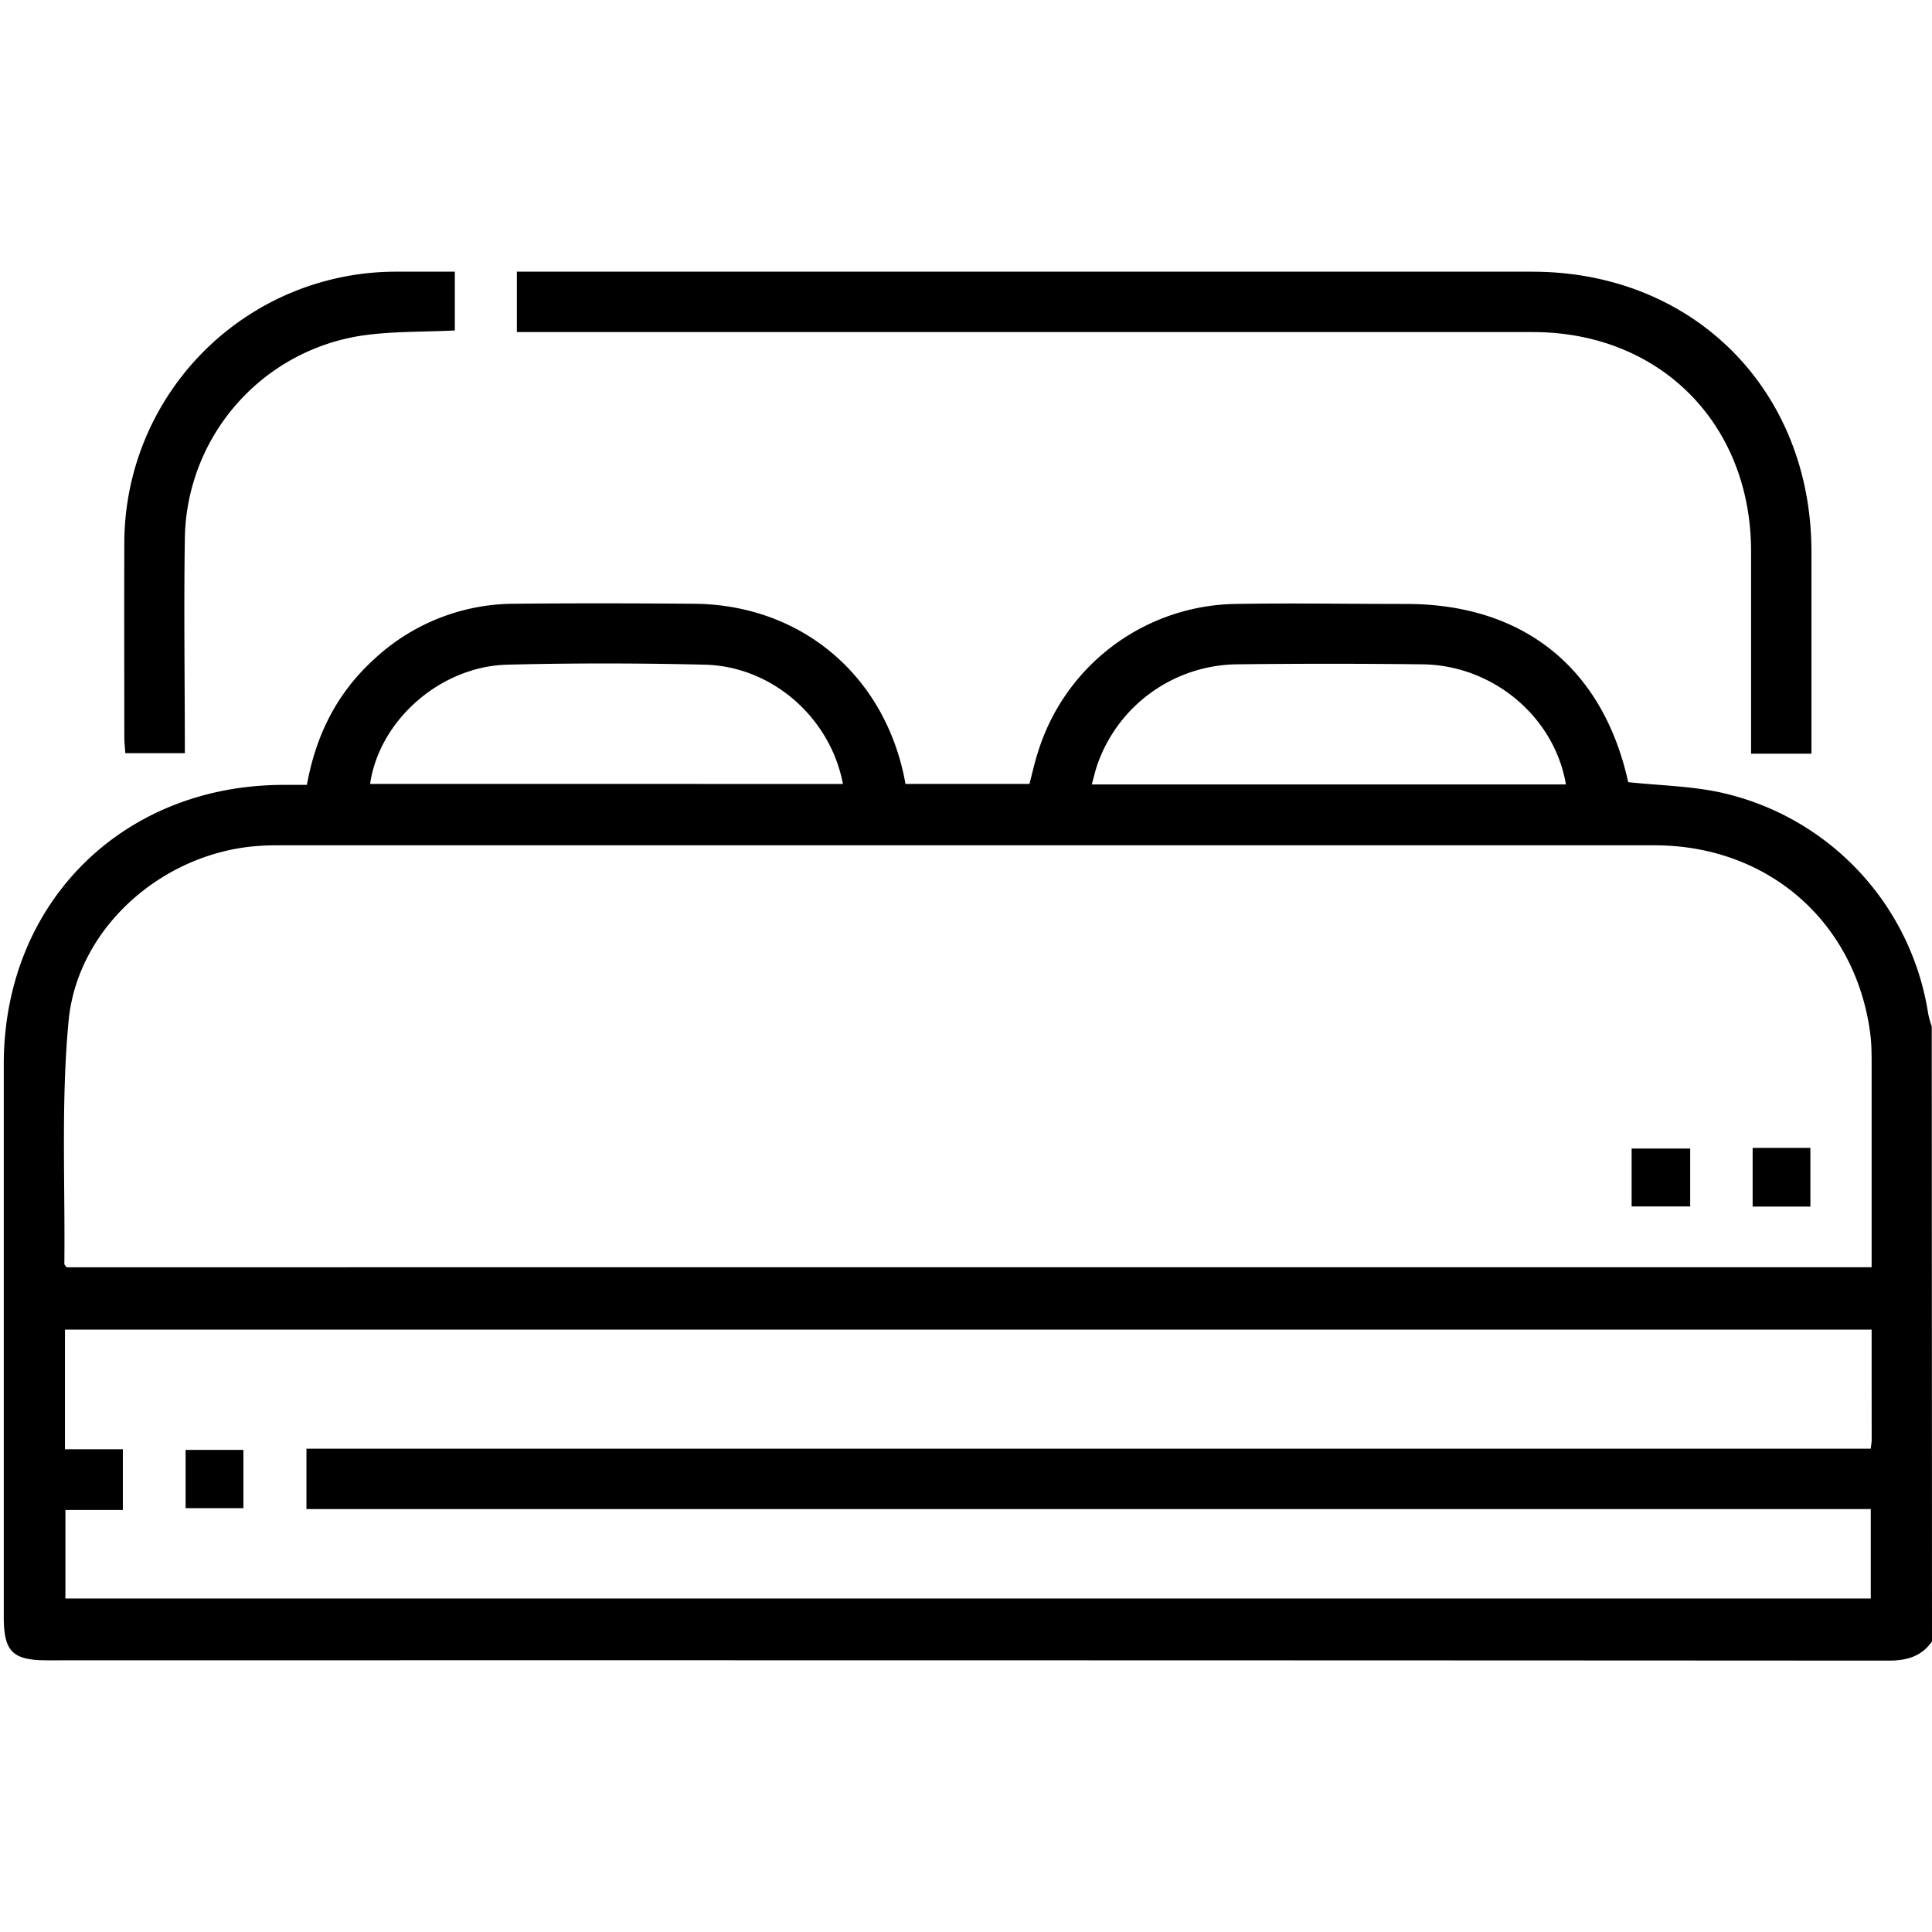
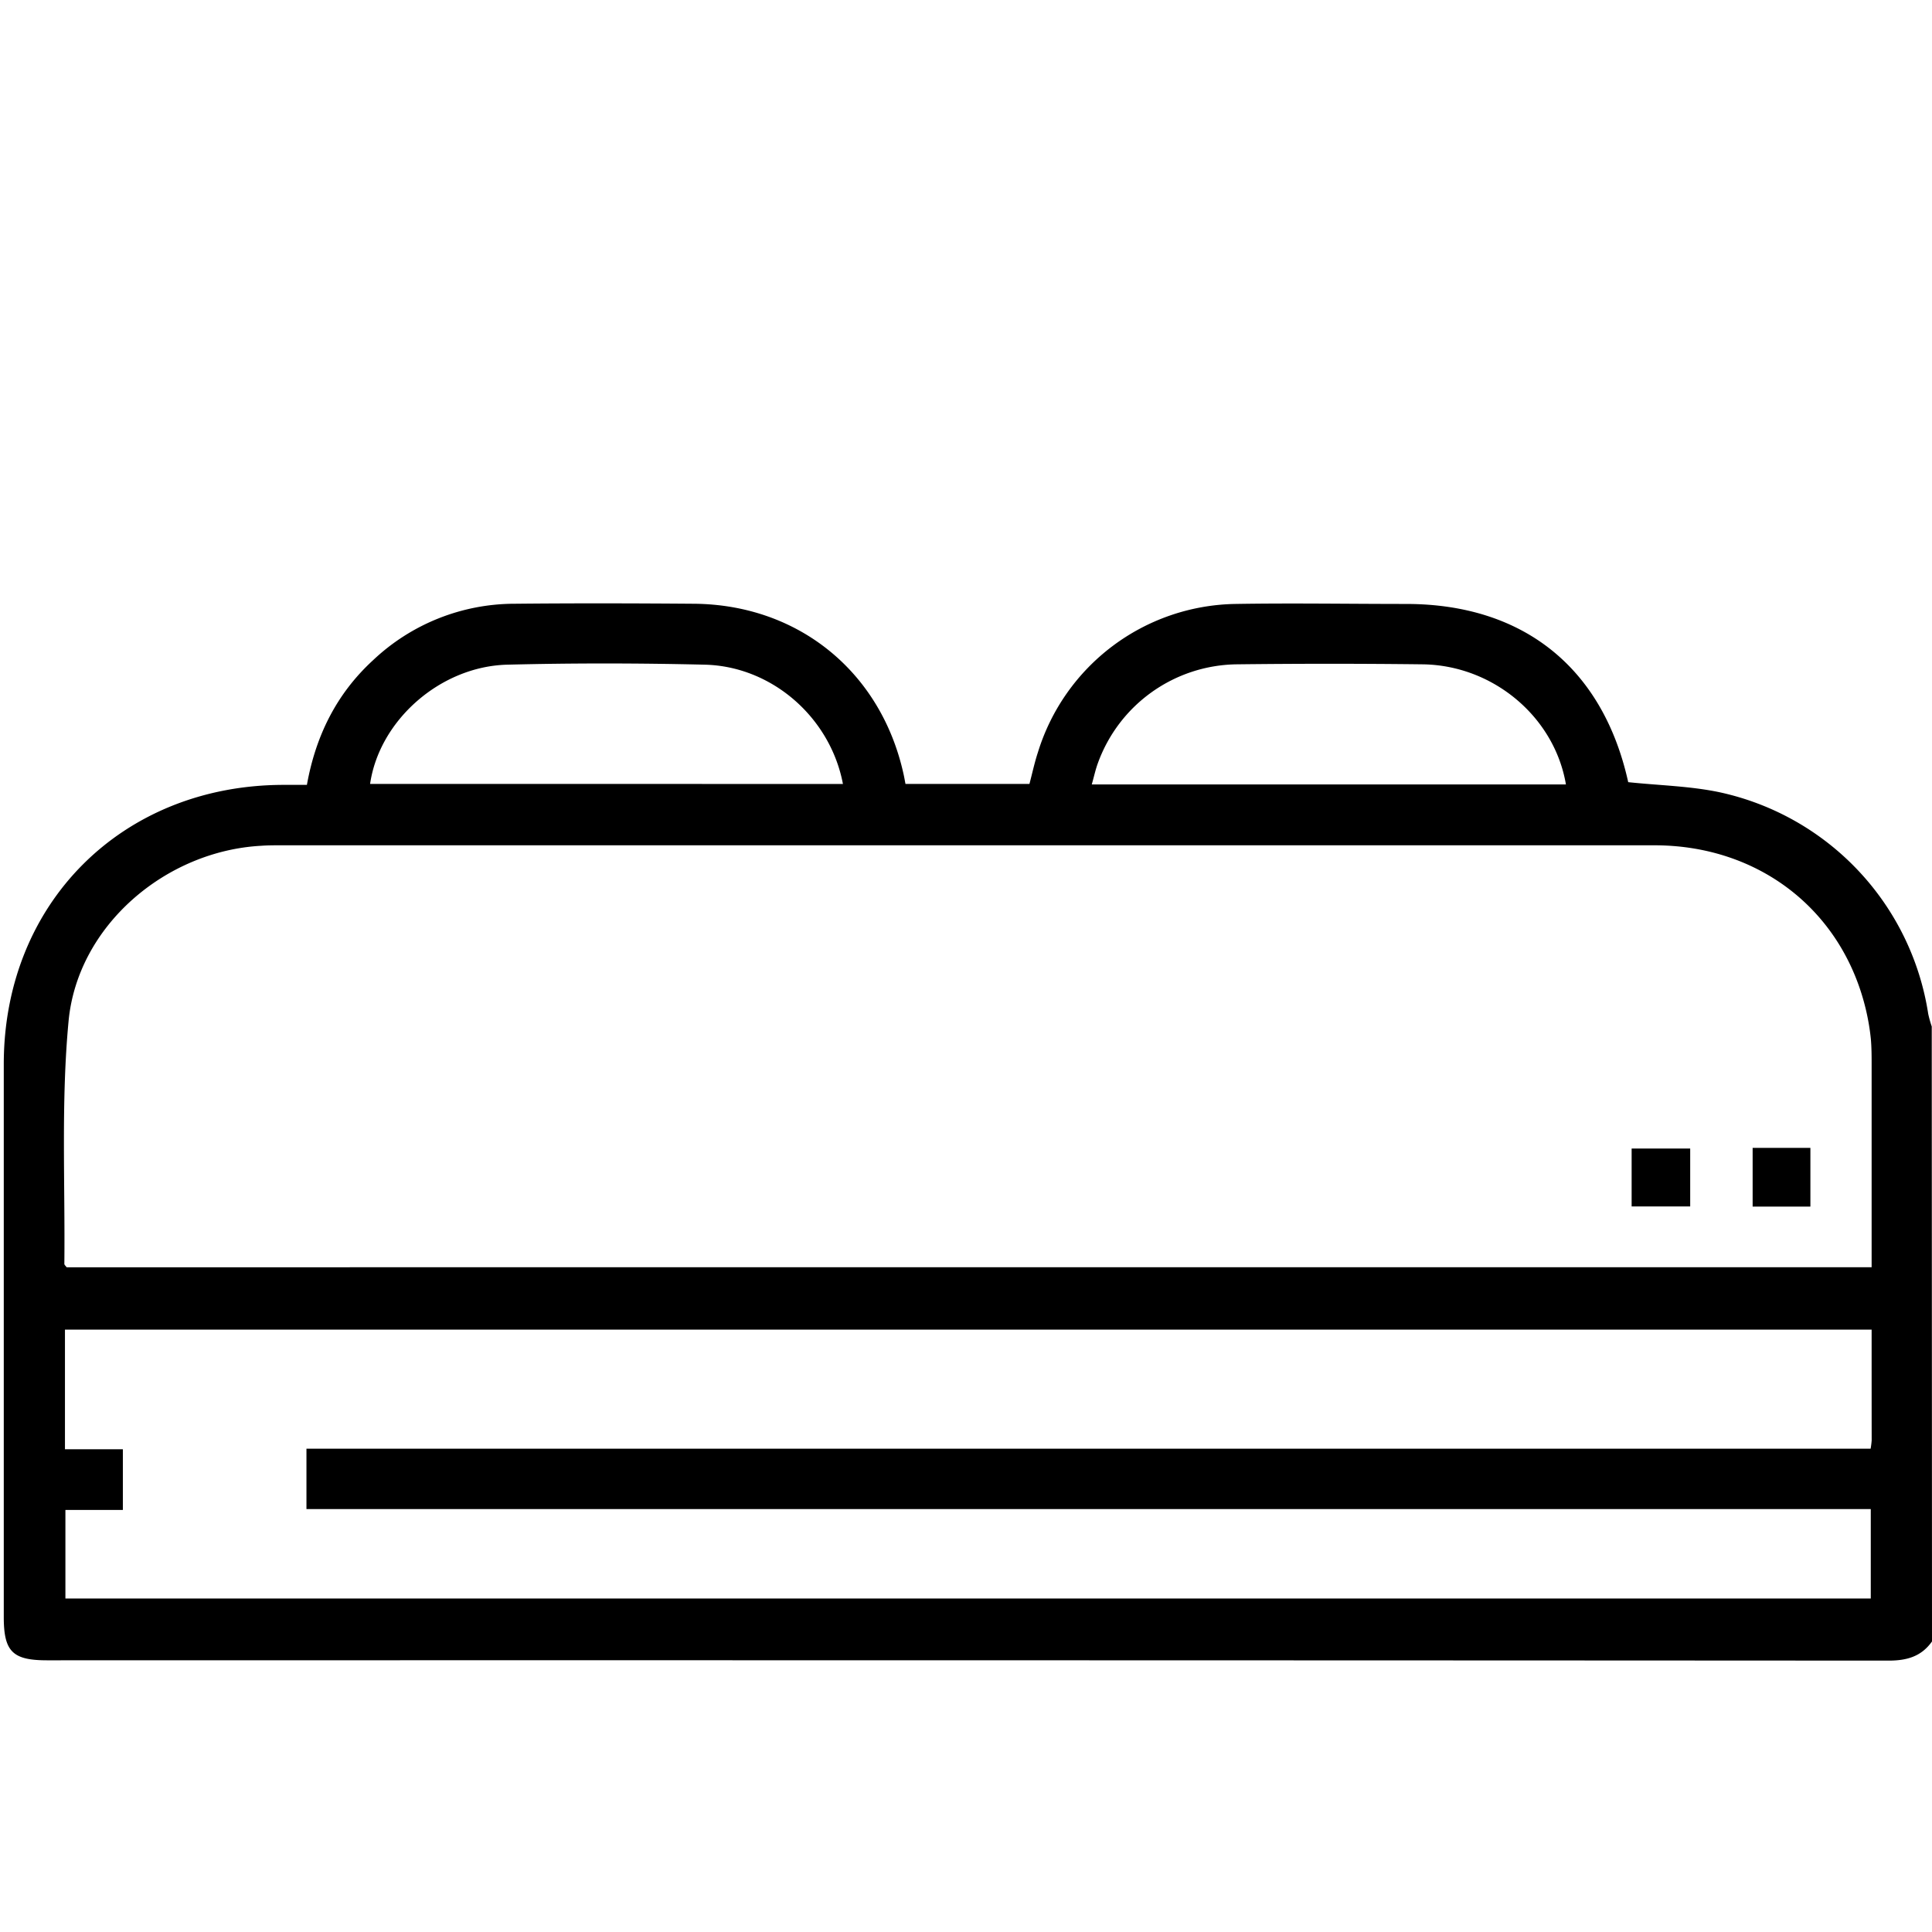
<svg xmlns="http://www.w3.org/2000/svg" id="Calque_1" data-name="Calque 1" viewBox="0 0 384 384">
  <title>Sans titre - 2</title>
  <path d="M384,326.25c-2.12,3-5,3.82-8.68,3.81q-183-.1-365.95-.06c-6.88,0-8.62-1.74-8.62-8.62q0-54.92,0-109.85c0-32,23.5-55.48,55.58-55.53H61c1.76-9.8,5.91-18.13,13.14-24.77A41,41,0,0,1,102.3,120c11.84-.12,23.69-.09,35.54,0,20.83.13,37.29,13.53,41.76,33.91.13.58.23,1.17.37,1.9h24.64c.55-2.06,1-4.21,1.69-6.3a41.78,41.78,0,0,1,39.17-29.47c11.35-.19,22.7,0,34,0,23.34,0,39.13,12.72,44.15,35.42,6.08.65,12.23.76,18.13,2a53.39,53.39,0,0,1,41.5,44.06,22.11,22.11,0,0,0,.7,2.5Zm-12-74.38c0-13.63,0-26.86,0-40.09,0-1.75,0-3.51-.15-5.24a45.5,45.5,0,0,0-1-5.91c-4.69-19.71-21.23-32.61-42-32.62q-136.56,0-273.12,0c-1.25,0-2.5,0-3.74.09-19.07,1-36.57,15.9-38.36,34.84-1.51,16-.67,32.17-.84,48.27,0,.2.26.39.45.67Zm0,12.4H12.91v23.78H24.42v12.06H13v17.61H371.83V299.94H60.91v-12H371.8a15.91,15.91,0,0,0,.21-1.66C372,279,372,271.77,372,264.27ZM167.54,155.82c-2.5-13.21-14.12-23.4-27.47-23.71-13.08-.31-26.18-.33-39.26,0-13.34.35-25.43,11.1-27.25,23.7Zm143.7.09c-2.29-13.46-14.52-23.7-28.5-23.87q-18.51-.22-37,0a29.76,29.76,0,0,0-27.51,19.59c-.49,1.32-.78,2.7-1.23,4.28Z" />
-   <path d="M102.73,66V54h4.19q98.8,0,197.6,0c32.06,0,55.49,23.5,55.52,55.6q0,18.18,0,36.37v3.83h-12v-3.93c0-12.13,0-24.25,0-36.38C348,84.19,329.9,66,304.65,66Q206,66,107.43,66Z" />
-   <path d="M90.4,54V65.68c-6.22.32-12.35.14-18.33,1a41.4,41.4,0,0,0-35.33,40.39c-.22,14.11,0,28.23,0,42.63H24.91c-.07-1-.2-2.12-.2-3.2,0-12.75-.05-25.5,0-38.24A54,54,0,0,1,78.92,54C82.65,54,86.37,54,90.4,54Z" />
  <path d="M335.94,228.28v11.51H324.3V228.28Z" />
  <path d="M348.35,228.15h11.48v11.67H348.35Z" />
-   <path d="M36.89,288.18H48.38v11.58H36.89Z" />
+   <path d="M36.89,288.18v11.58H36.89Z" />
</svg>